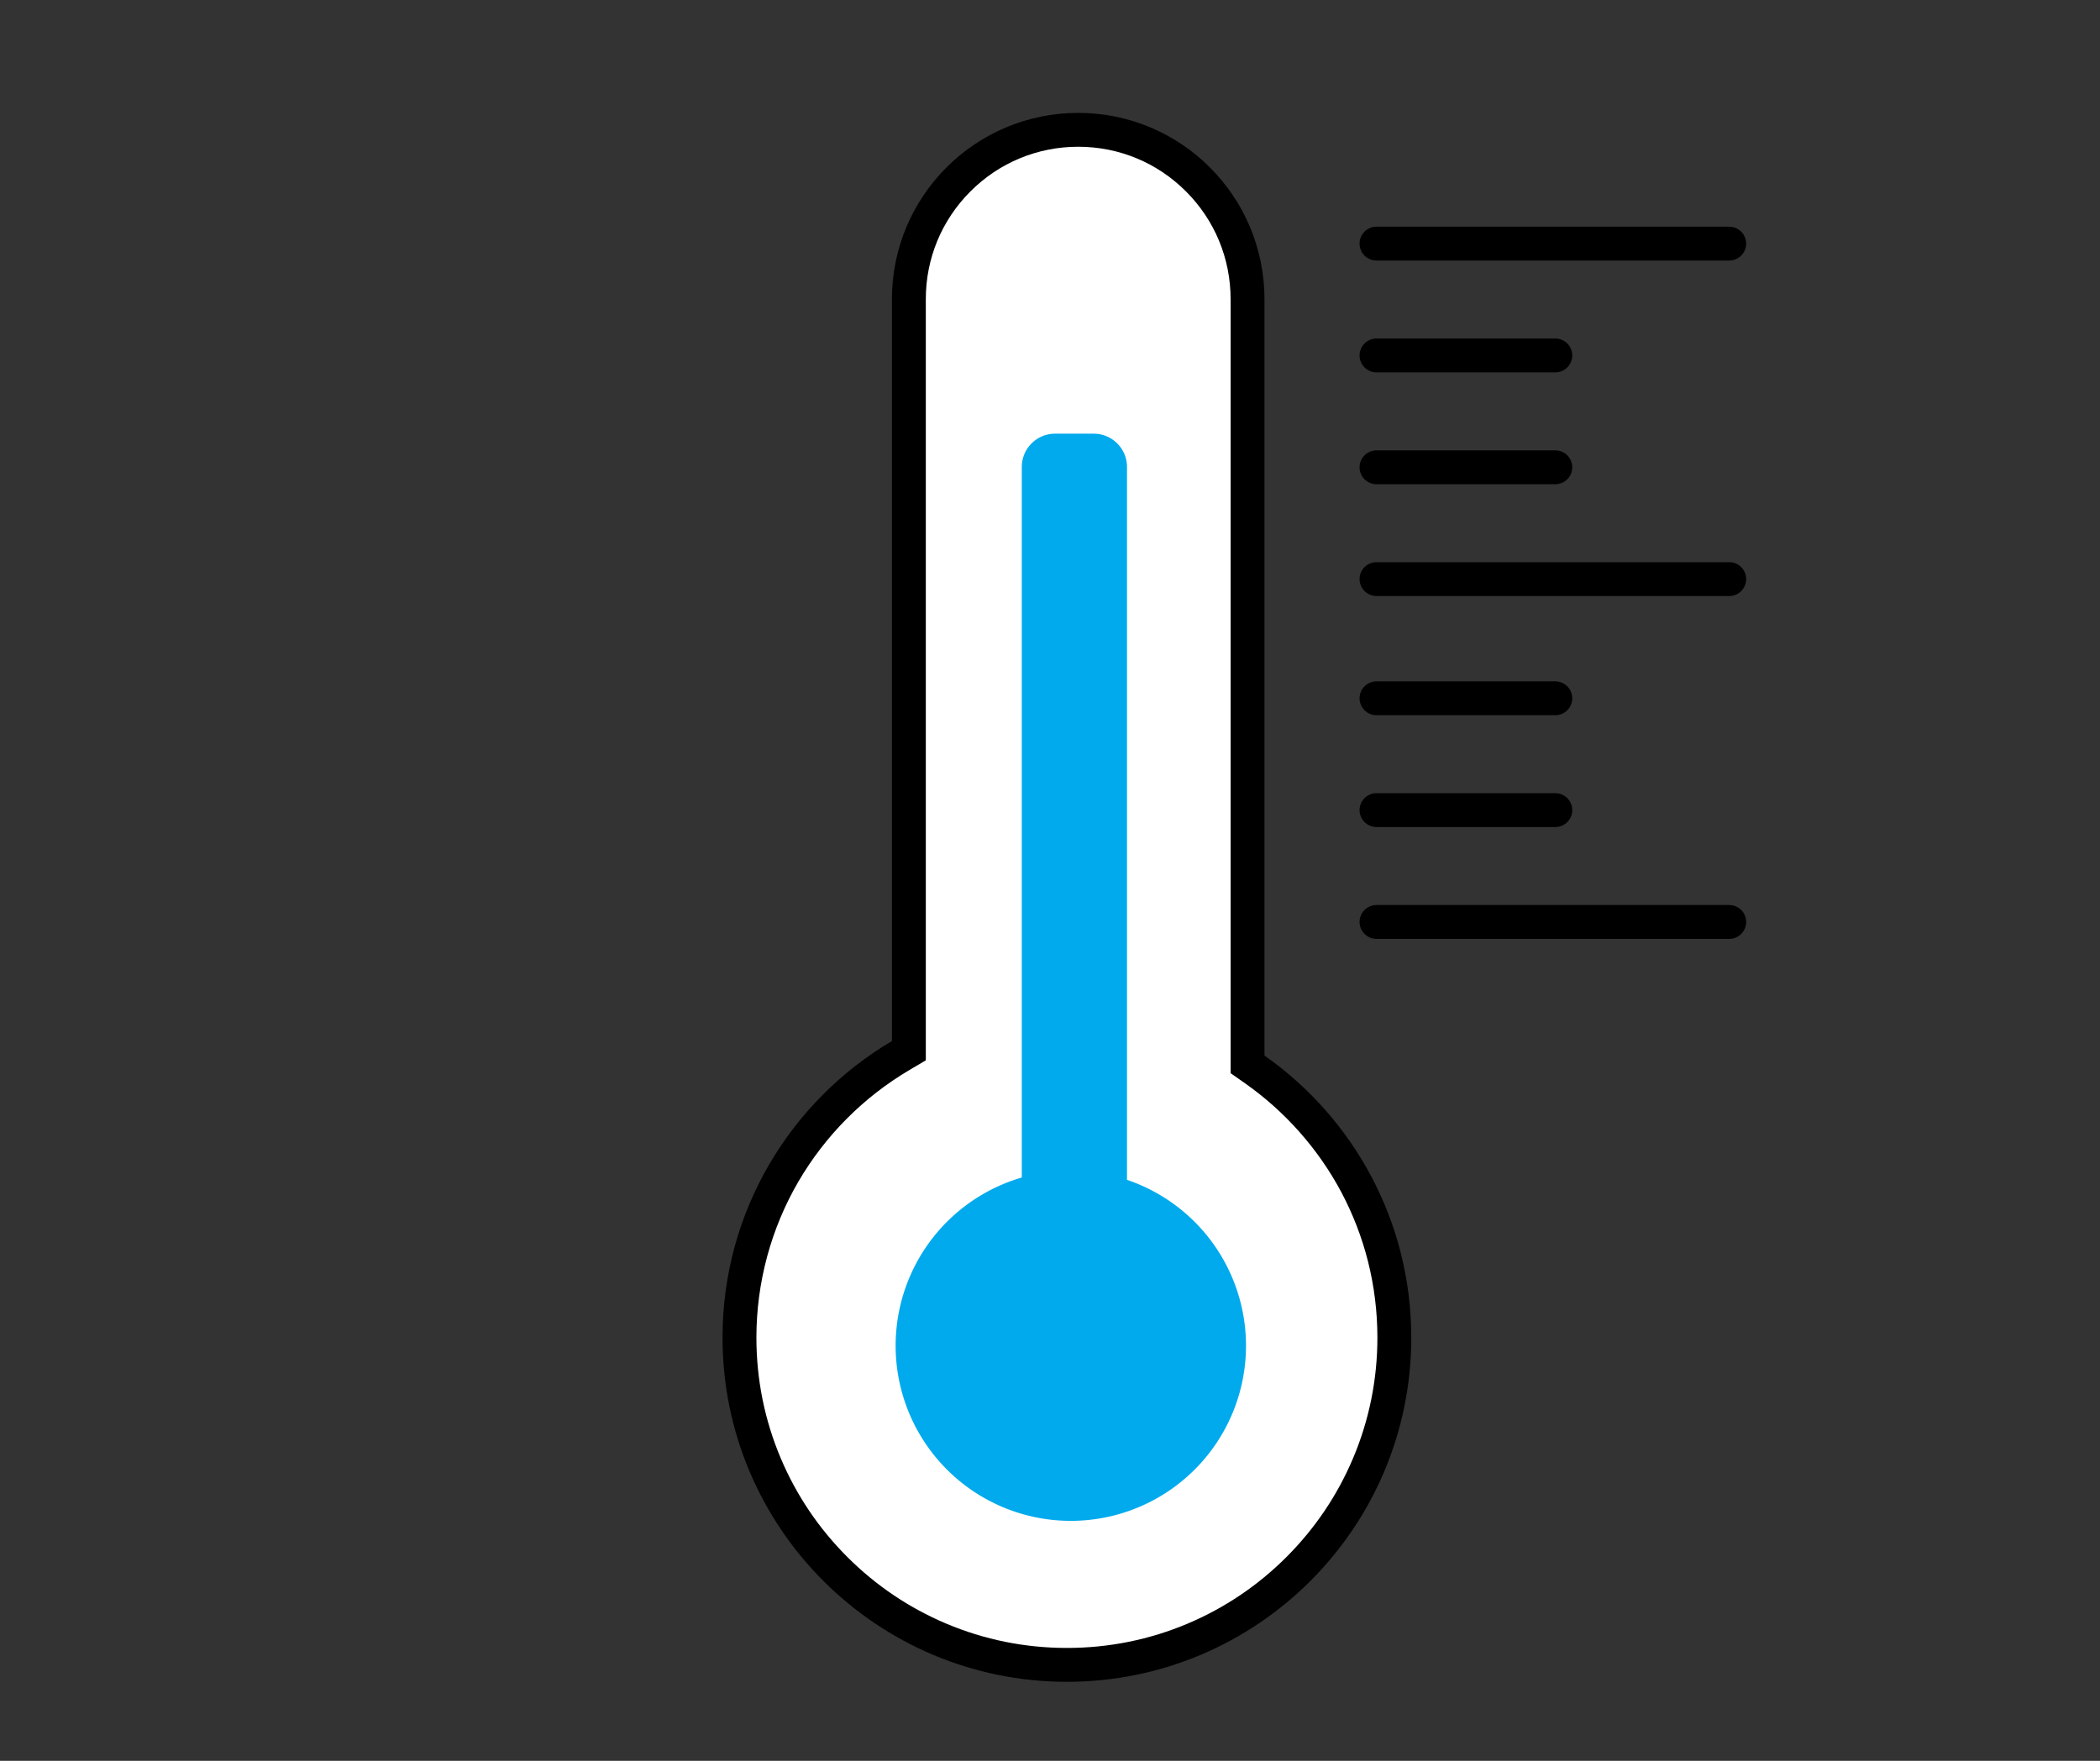
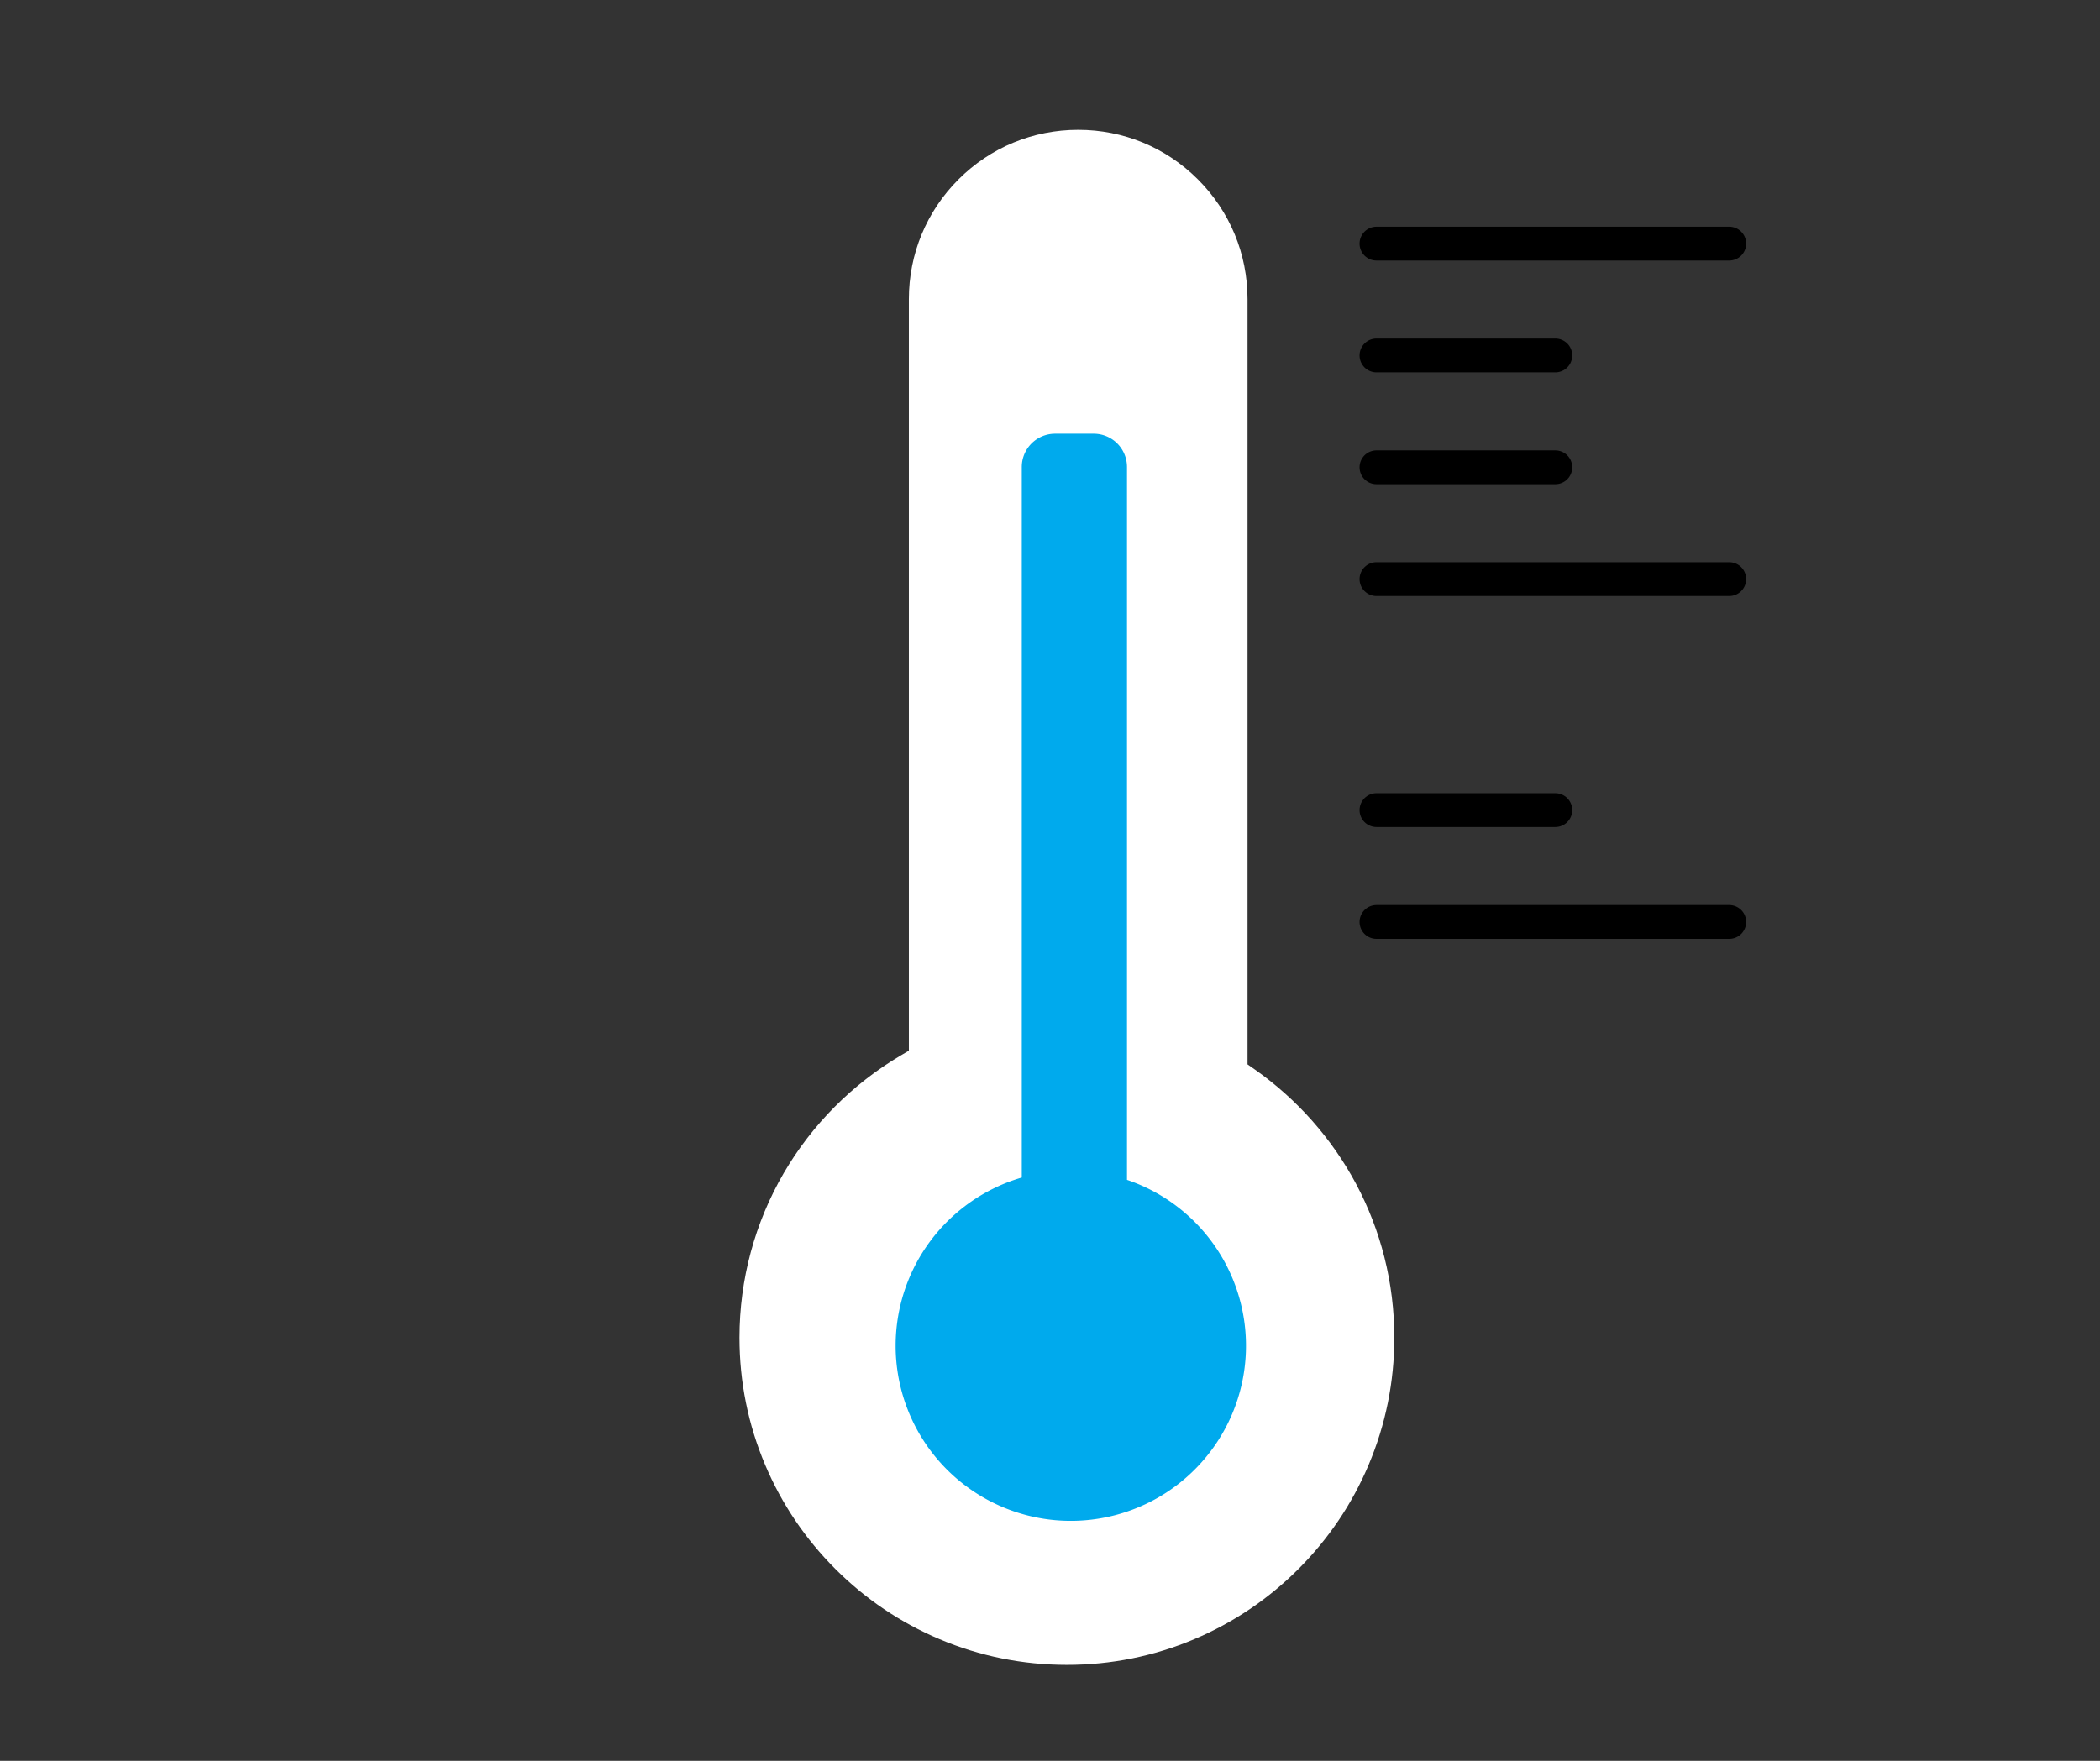
<svg xmlns="http://www.w3.org/2000/svg" width="186" height="156" viewBox="0 0 186 156">
  <rect x="0" y="0" width="186" height="156" fill="#333333" stroke="none" />
  <defs>
    <clipPath id="a">
      <rect width="186" height="156" transform="translate(-6108 -1438)" fill="none" stroke="#707070" stroke-width="1" />
    </clipPath>
  </defs>
  <g transform="translate(6108 1438)" clip-path="url(#a)">
    <g transform="translate(-6040.928 -1426.18)">
      <g transform="translate(-19770.002 13609.001)" fill="#fff">
        <path d="M 19797.43 -13473.321 C 19793.514 -13473.321 19789.717 -13474.088 19786.143 -13475.6 C 19782.688 -13477.06 19779.586 -13479.151 19776.922 -13481.814 C 19774.258 -13484.479 19772.166 -13487.58 19770.705 -13491.032 C 19769.193 -13494.606 19768.426 -13498.404 19768.426 -13502.319 C 19768.426 -13507.453 19769.785 -13512.496 19772.355 -13516.904 C 19774.852 -13521.184 19778.426 -13524.779 19782.693 -13527.301 L 19783.43 -13527.736 L 19783.43 -13528.592 L 19783.43 -13594.318 C 19783.43 -13598.325 19784.99 -13602.092 19787.822 -13604.925 C 19790.654 -13607.759 19794.422 -13609.319 19798.43 -13609.319 C 19802.436 -13609.319 19806.201 -13607.759 19809.033 -13604.925 C 19811.865 -13602.092 19813.426 -13598.325 19813.426 -13594.318 L 19813.426 -13527.303 L 19813.426 -13526.522 L 19814.064 -13526.075 C 19817.803 -13523.451 19820.91 -13519.938 19823.051 -13515.913 C 19824.141 -13513.864 19824.98 -13511.686 19825.547 -13509.439 C 19826.131 -13507.126 19826.428 -13504.729 19826.428 -13502.319 C 19826.428 -13498.404 19825.66 -13494.606 19824.148 -13491.032 C 19822.688 -13487.58 19820.598 -13484.479 19817.934 -13481.814 C 19815.27 -13479.151 19812.168 -13477.06 19808.715 -13475.6 C 19805.141 -13474.088 19801.344 -13473.321 19797.43 -13473.321 Z" stroke="none" />
-         <path d="M 19797.43 -13474.821 C 19801.143 -13474.821 19804.742 -13475.548 19808.131 -13476.98 C 19811.404 -13478.366 19814.346 -13480.349 19816.873 -13482.875 C 19819.398 -13485.401 19821.383 -13488.343 19822.768 -13491.617 C 19824.201 -13495.005 19824.928 -13498.605 19824.928 -13502.319 C 19824.928 -13504.606 19824.646 -13506.878 19824.094 -13509.072 C 19823.555 -13511.202 19822.76 -13513.267 19821.727 -13515.209 C 19819.697 -13519.025 19816.748 -13522.358 19813.203 -13524.847 L 19811.926 -13525.743 L 19811.926 -13594.318 C 19811.926 -13597.924 19810.521 -13601.314 19807.973 -13603.864 C 19805.424 -13606.415 19802.035 -13607.819 19798.43 -13607.819 C 19794.822 -13607.819 19791.434 -13606.415 19788.883 -13603.864 C 19786.334 -13601.314 19784.93 -13597.924 19784.93 -13594.318 L 19784.93 -13526.88 L 19783.457 -13526.009 C 19779.41 -13523.617 19776.02 -13520.208 19773.652 -13516.148 C 19771.215 -13511.97 19769.926 -13507.188 19769.926 -13502.319 C 19769.926 -13498.606 19770.652 -13495.005 19772.086 -13491.617 C 19773.471 -13488.343 19775.455 -13485.402 19777.982 -13482.876 C 19780.51 -13480.35 19783.451 -13478.366 19786.727 -13476.981 C 19790.115 -13475.548 19793.717 -13474.821 19797.43 -13474.821 M 19797.43 -13471.821 C 19780.586 -13471.821 19766.926 -13485.476 19766.926 -13502.319 C 19766.926 -13513.505 19772.949 -13523.284 19781.93 -13528.592 L 19781.93 -13594.318 C 19781.93 -13603.43 19789.314 -13610.819 19798.43 -13610.819 C 19807.541 -13610.819 19814.926 -13603.43 19814.926 -13594.318 L 19814.926 -13527.303 C 19822.787 -13521.786 19827.928 -13512.653 19827.928 -13502.319 C 19827.928 -13485.476 19814.27 -13471.821 19797.43 -13471.821 Z" stroke="none" fill="#000" />
      </g>
      <line x2="31.242" transform="translate(54.846 9.763)" fill="none" stroke="#000" stroke-linecap="round" stroke-linejoin="round" stroke-width="3" />
      <line x2="31.242" transform="translate(54.846 39.486)" fill="none" stroke="#000" stroke-linecap="round" stroke-linejoin="round" stroke-width="3" />
      <line x2="15.838" transform="translate(54.846 19.671)" fill="none" stroke="#000" stroke-linecap="round" stroke-linejoin="round" stroke-width="3" />
      <line x2="15.838" transform="translate(54.846 29.579)" fill="none" stroke="#000" stroke-linecap="round" stroke-linejoin="round" stroke-width="3" />
      <line x2="31.242" transform="translate(54.846 69.86)" fill="none" stroke="#000" stroke-linecap="round" stroke-linejoin="round" stroke-width="3" />
-       <line x2="15.838" transform="translate(54.846 50.045)" fill="none" stroke="#000" stroke-linecap="round" stroke-linejoin="round" stroke-width="3" />
      <line x2="15.838" transform="translate(54.846 59.952)" fill="none" stroke="#000" stroke-linecap="round" stroke-linejoin="round" stroke-width="3" />
      <path d="M3,78.8a15.522,15.522,0,0,1,11.173-14.9V.948A2.95,2.95,0,0,1,17.122-2h3.423A2.95,2.95,0,0,1,23.492.948V64.107A15.516,15.516,0,1,1,3,78.8Z" transform="translate(9.256 28.602)" fill="#00aaed" />
    </g>
  </g>
</svg>